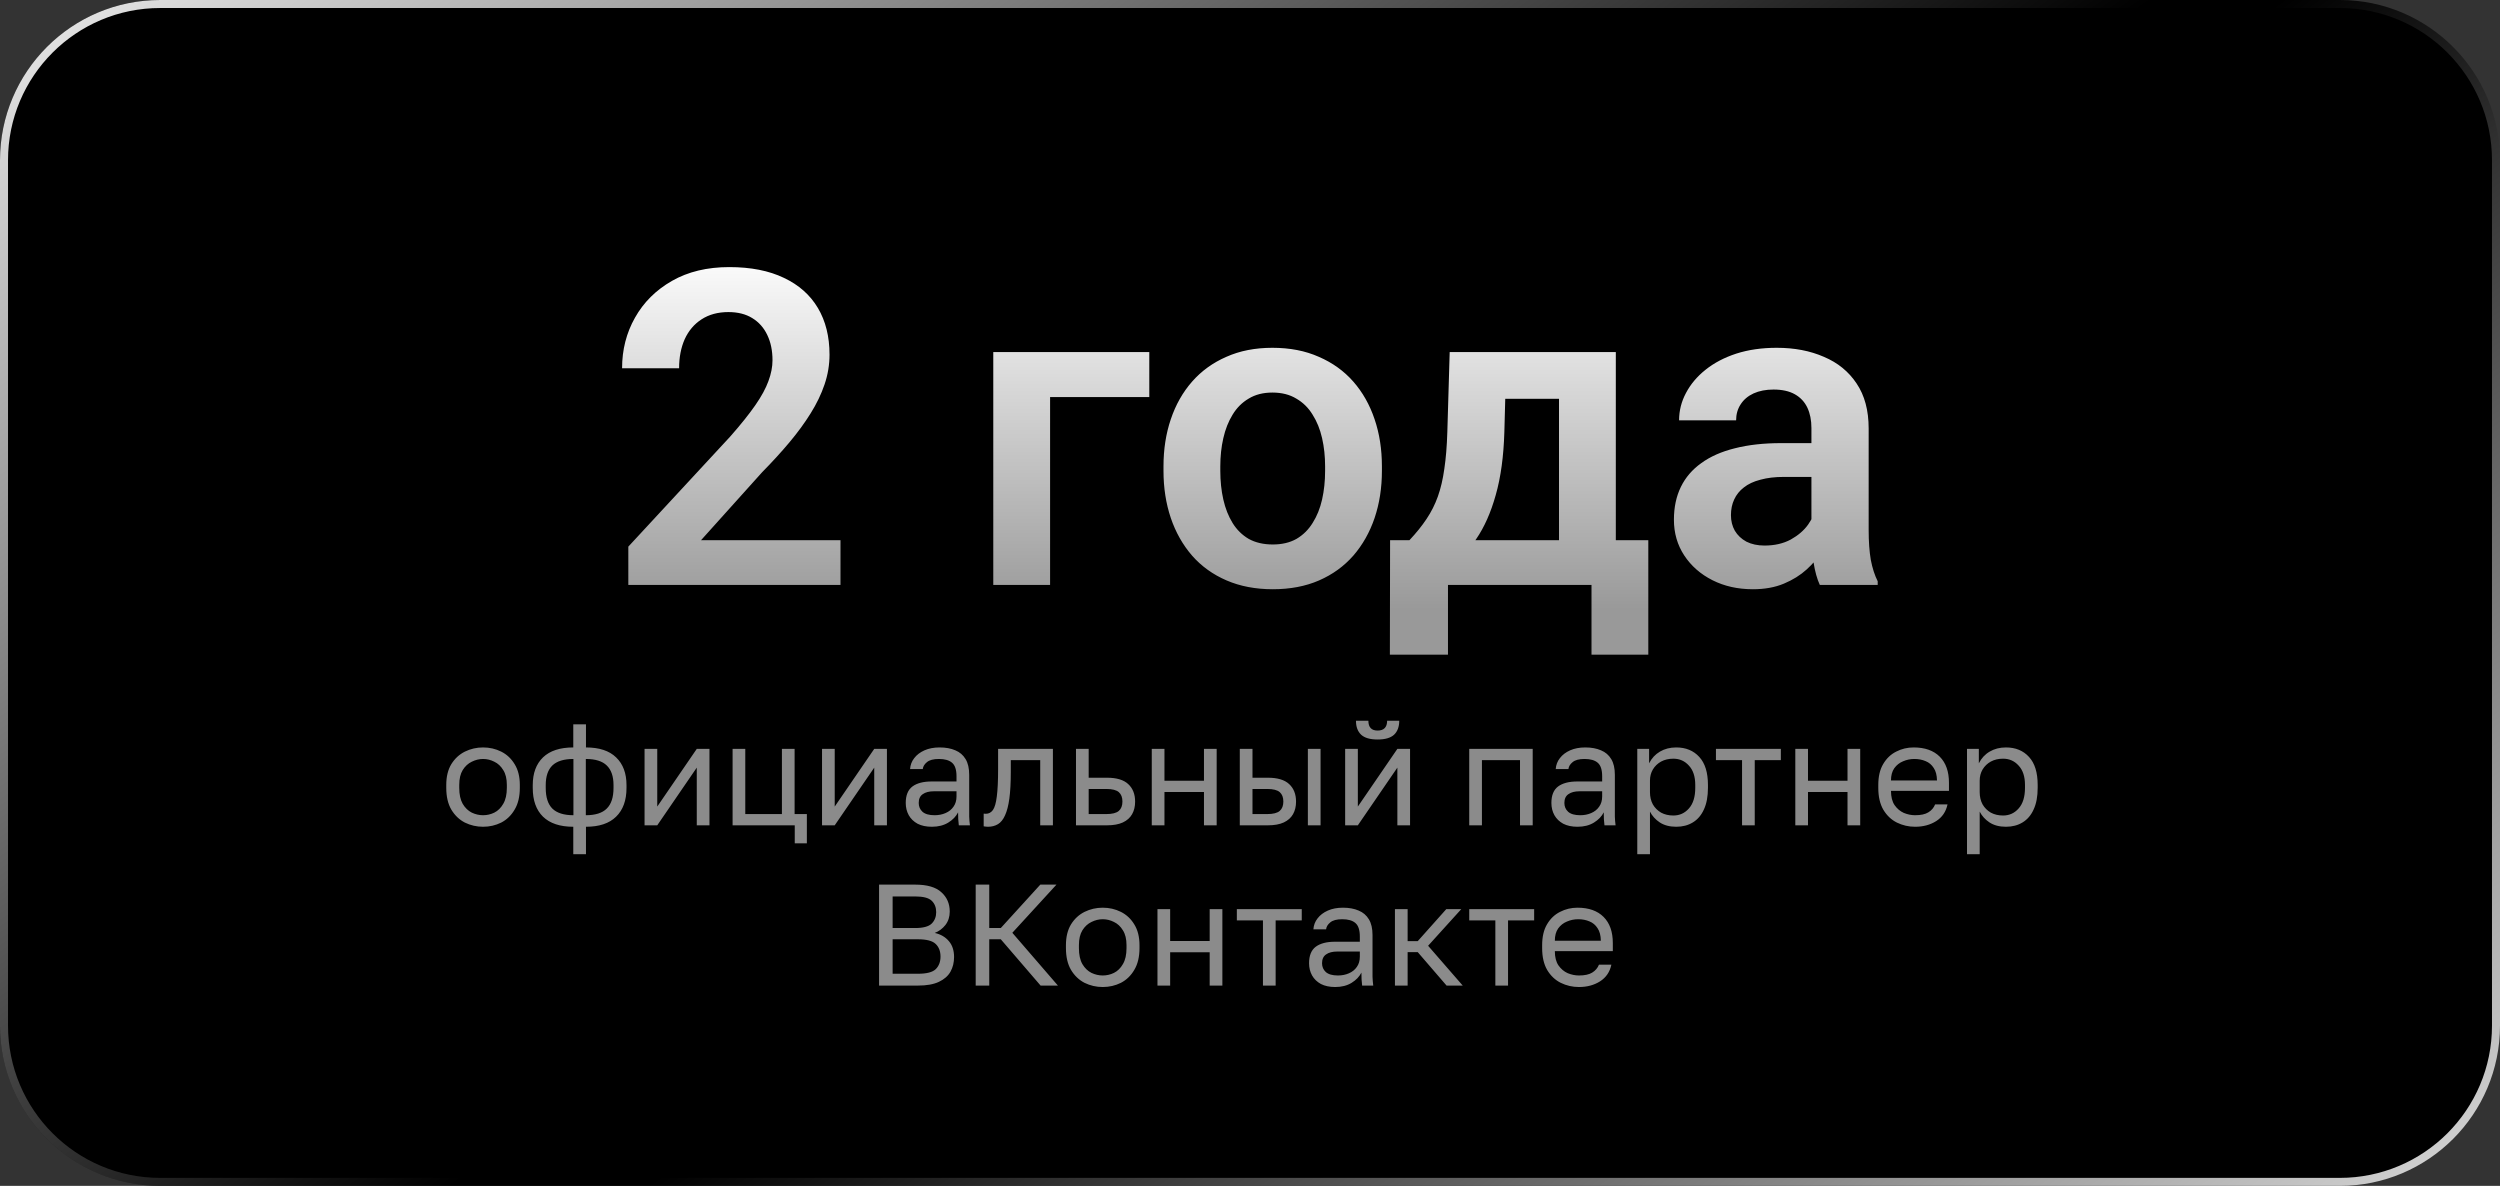
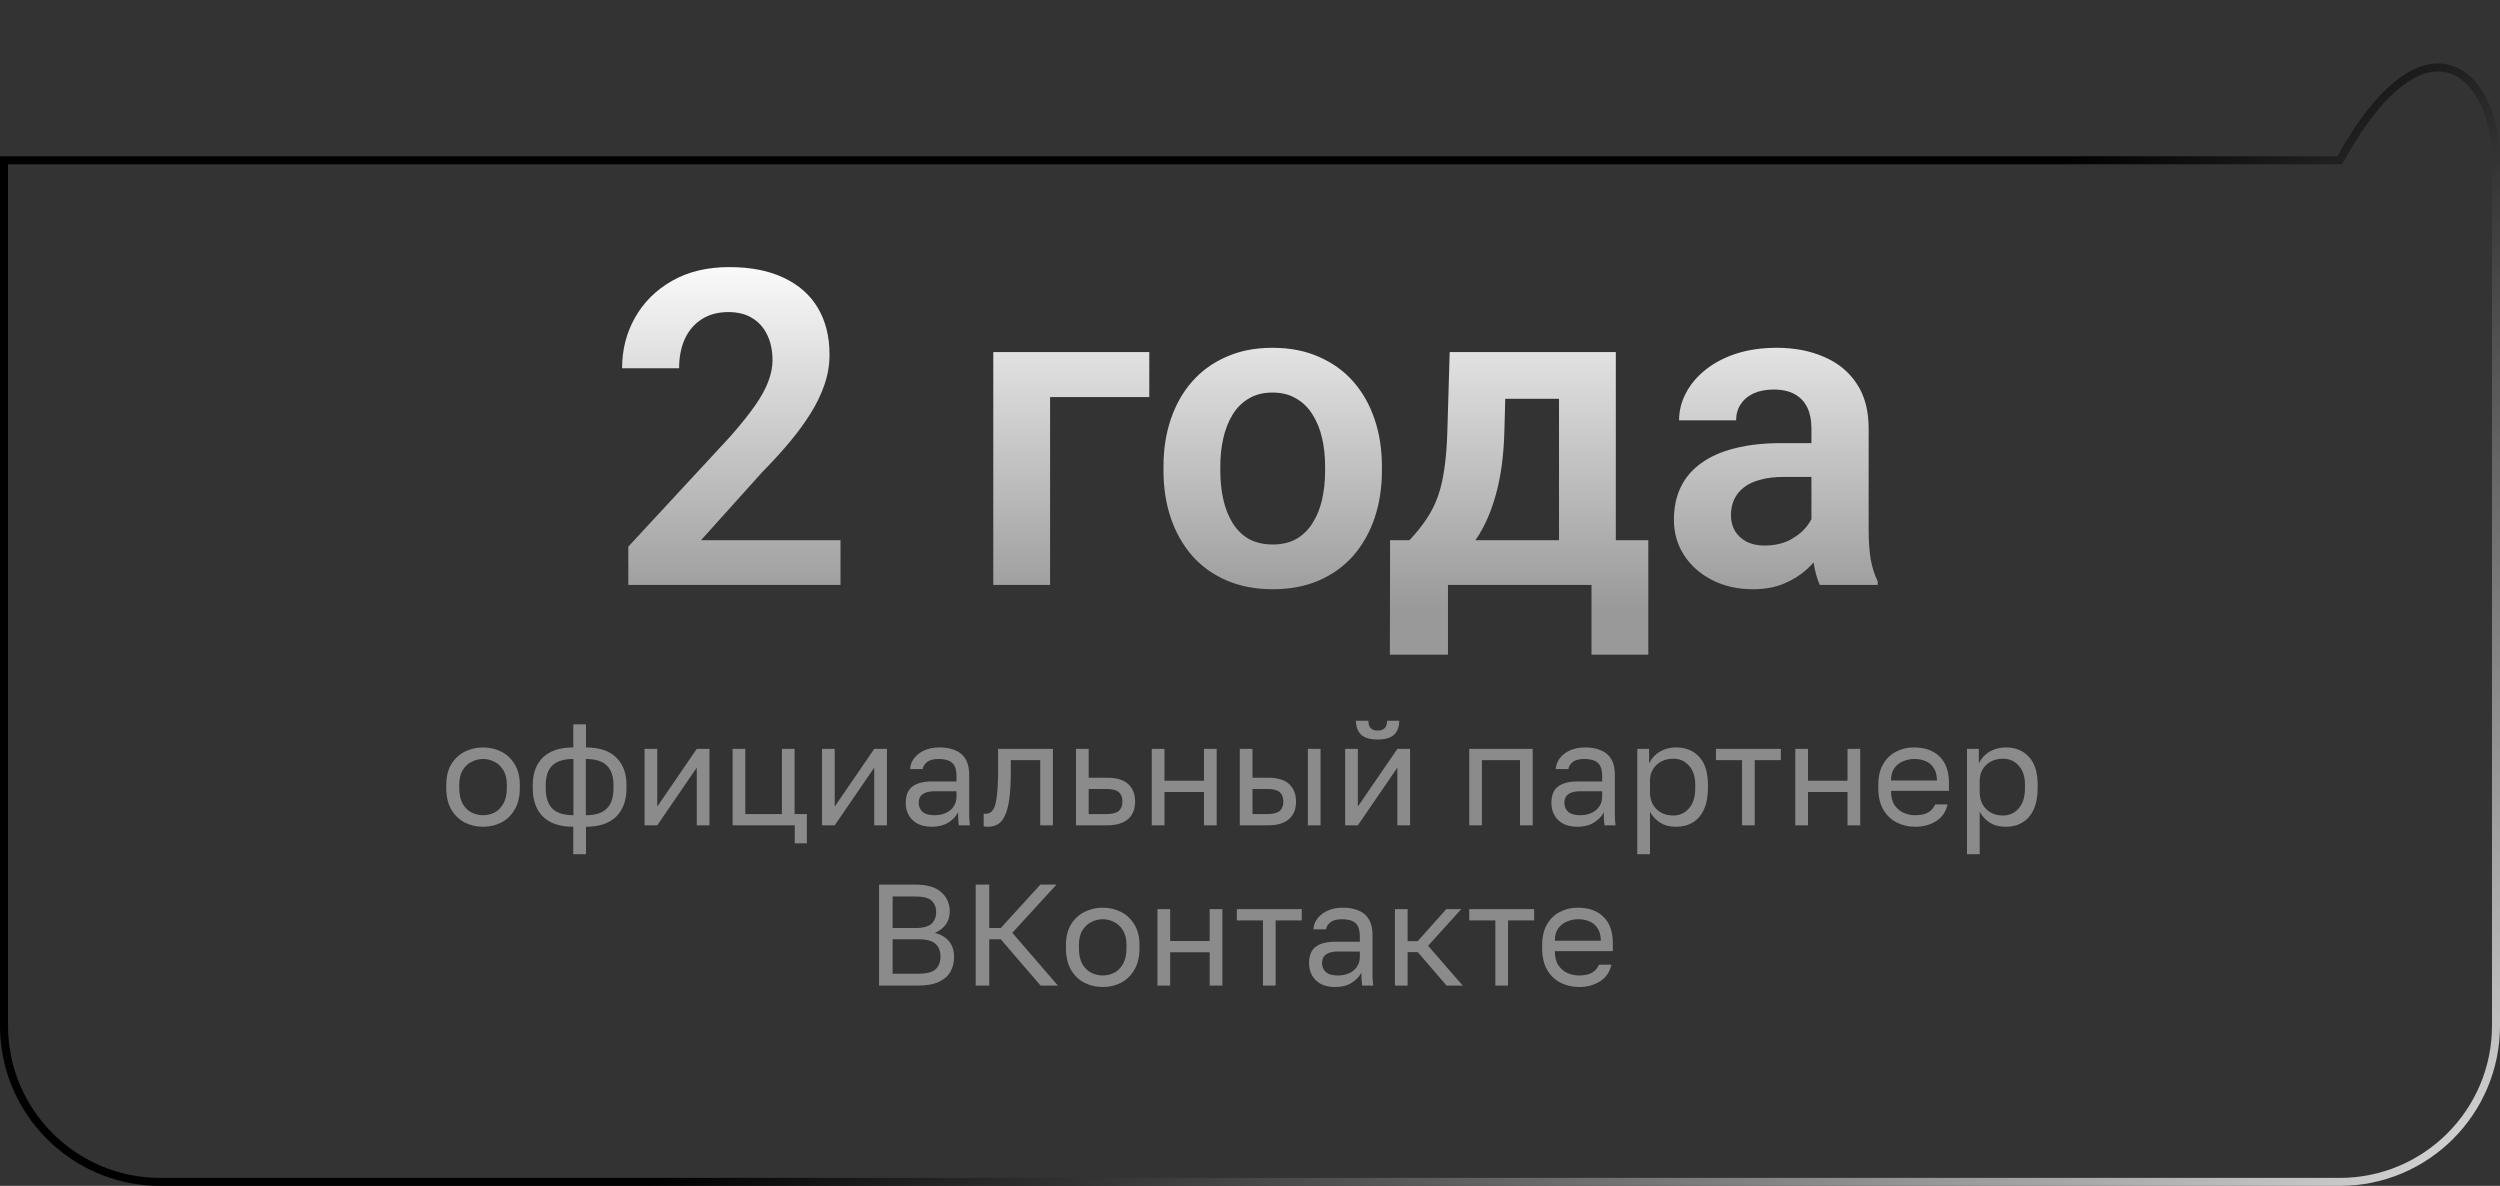
<svg xmlns="http://www.w3.org/2000/svg" width="312" height="148" viewBox="0 0 312 148" fill="none">
  <rect x="0" y="0" width="312" height="148" fill="#333333" stroke="none" />
-   <path d="M292 147.5H20C9.23 147.5 0.5 138.77 0.5 128V20C0.5 9.23 9.23 0.5 20 0.5H292C302.77 0.5 311.5 9.23 311.5 20V128C311.5 138.77 302.77 147.5 292 147.5Z" fill="black" />
-   <path d="M292 147.5H20C9.23 147.5 0.5 138.77 0.5 128V20C0.5 9.23 9.23 0.5 20 0.5H292C302.77 0.5 311.5 9.23 311.5 20V128C311.5 138.77 302.77 147.5 292 147.5Z" stroke="url(#paint0_linear_662_47)" />
-   <path d="M292 147.5H20C9.23 147.5 0.5 138.77 0.5 128V20C0.5 9.23 9.23 0.5 20 0.5H292C302.77 0.5 311.5 9.23 311.5 20V128C311.5 138.77 302.77 147.5 292 147.5Z" stroke="url(#paint1_linear_662_47)" />
+   <path d="M292 147.5H20C9.23 147.5 0.5 138.77 0.5 128V20H292C302.77 0.5 311.5 9.23 311.5 20V128C311.5 138.77 302.77 147.5 292 147.5Z" stroke="url(#paint0_linear_662_47)" />
  <path d="M104.894 67.414V73H78.415V68.22L91.117 54.497C92.442 52.993 93.489 51.686 94.259 50.576C95.029 49.466 95.575 48.463 95.897 47.568C96.238 46.655 96.408 45.786 96.408 44.963C96.408 43.763 96.193 42.716 95.763 41.821C95.334 40.908 94.707 40.2 93.883 39.699C93.078 39.198 92.084 38.947 90.902 38.947C89.595 38.947 88.476 39.252 87.545 39.86C86.632 40.451 85.934 41.275 85.451 42.331C84.985 43.387 84.752 44.596 84.752 45.956H77.636C77.636 43.647 78.173 41.543 79.247 39.645C80.321 37.73 81.861 36.199 83.866 35.053C85.871 33.907 88.253 33.334 91.01 33.334C93.695 33.334 95.969 33.782 97.831 34.677C99.693 35.554 101.107 36.808 102.074 38.437C103.041 40.066 103.524 42.009 103.524 44.265C103.524 45.518 103.319 46.753 102.907 47.971C102.495 49.188 101.913 50.397 101.161 51.596C100.427 52.778 99.55 53.977 98.529 55.195C97.509 56.412 96.372 57.657 95.119 58.928L87.492 67.414H104.894ZM143.432 43.942V49.555H131.051V73H123.961V43.942H143.432ZM145.204 58.767V58.203C145.204 56.072 145.508 54.112 146.117 52.321C146.726 50.513 147.612 48.947 148.776 47.622C149.94 46.297 151.363 45.267 153.046 44.533C154.729 43.781 156.645 43.405 158.793 43.405C160.977 43.405 162.911 43.781 164.594 44.533C166.295 45.267 167.727 46.297 168.891 47.622C170.054 48.947 170.941 50.513 171.549 52.321C172.158 54.112 172.462 56.072 172.462 58.203V58.767C172.462 60.879 172.158 62.84 171.549 64.648C170.941 66.438 170.054 68.005 168.891 69.348C167.727 70.672 166.304 71.702 164.621 72.436C162.938 73.17 161.013 73.537 158.847 73.537C156.698 73.537 154.774 73.17 153.073 72.436C151.372 71.702 149.94 70.672 148.776 69.348C147.612 68.005 146.726 66.438 146.117 64.648C145.508 62.84 145.204 60.879 145.204 58.767ZM152.294 58.203V58.767C152.294 60.038 152.419 61.228 152.67 62.338C152.921 63.448 153.306 64.424 153.825 65.266C154.344 66.107 155.015 66.769 155.839 67.253C156.68 67.718 157.683 67.951 158.847 67.951C159.993 67.951 160.977 67.718 161.801 67.253C162.624 66.769 163.296 66.107 163.815 65.266C164.352 64.424 164.746 63.448 164.997 62.338C165.247 61.228 165.373 60.038 165.373 58.767V58.203C165.373 56.949 165.247 55.777 164.997 54.685C164.746 53.575 164.352 52.599 163.815 51.757C163.296 50.898 162.615 50.227 161.774 49.743C160.95 49.242 159.957 48.991 158.793 48.991C157.647 48.991 156.662 49.242 155.839 49.743C155.015 50.227 154.344 50.898 153.825 51.757C153.306 52.599 152.921 53.575 152.67 54.685C152.419 55.777 152.294 56.949 152.294 58.203ZM180.922 43.942H188.012L187.743 53.933C187.654 56.958 187.296 59.572 186.669 61.774C186.06 63.959 185.246 65.794 184.225 67.28C183.222 68.766 182.077 69.965 180.788 70.878C179.516 71.791 178.183 72.499 176.786 73H175.094L175.067 67.468L175.9 67.414C176.741 66.519 177.449 65.642 178.021 64.782C178.612 63.905 179.087 62.965 179.445 61.962C179.803 60.96 180.071 59.814 180.25 58.525C180.447 57.218 180.573 55.687 180.626 53.933L180.922 43.942ZM182.829 43.942H201.654V73H194.564V49.77H182.829V43.942ZM173.483 67.414H205.709V81.701H198.62V73H180.707V81.701H173.456L173.483 67.414ZM226.066 66.823V53.422C226.066 52.438 225.896 51.587 225.556 50.871C225.215 50.155 224.696 49.6 223.998 49.206C223.3 48.812 222.414 48.615 221.339 48.615C220.39 48.615 219.558 48.776 218.842 49.099C218.144 49.421 217.606 49.877 217.23 50.468C216.854 51.041 216.667 51.704 216.667 52.456H209.55C209.55 51.256 209.836 50.119 210.409 49.045C210.982 47.953 211.797 46.986 212.853 46.145C213.927 45.285 215.207 44.614 216.693 44.13C218.197 43.647 219.88 43.405 221.742 43.405C223.944 43.405 225.905 43.781 227.624 44.533C229.36 45.267 230.721 46.377 231.706 47.863C232.708 49.349 233.209 51.22 233.209 53.476V66.152C233.209 67.602 233.299 68.846 233.478 69.885C233.675 70.905 233.961 71.791 234.337 72.543V73H227.113C226.773 72.266 226.514 71.335 226.334 70.207C226.155 69.061 226.066 67.933 226.066 66.823ZM227.06 55.302L227.113 59.519H222.628C221.518 59.519 220.543 59.635 219.701 59.868C218.86 60.083 218.17 60.405 217.633 60.834C217.096 61.246 216.693 61.748 216.425 62.338C216.156 62.911 216.022 63.565 216.022 64.299C216.022 65.015 216.183 65.659 216.505 66.232C216.846 66.805 217.329 67.262 217.956 67.602C218.6 67.924 219.352 68.085 220.211 68.085C221.465 68.085 222.557 67.835 223.488 67.334C224.419 66.814 225.144 66.188 225.663 65.454C226.182 64.72 226.46 64.021 226.496 63.359L228.537 66.42C228.286 67.154 227.91 67.933 227.409 68.757C226.907 69.58 226.263 70.35 225.475 71.066C224.687 71.783 223.738 72.373 222.628 72.839C221.518 73.304 220.229 73.537 218.761 73.537C216.881 73.537 215.198 73.161 213.712 72.409C212.226 71.657 211.054 70.628 210.194 69.321C209.335 68.014 208.905 66.528 208.905 64.863C208.905 63.323 209.192 61.962 209.765 60.781C210.338 59.599 211.188 58.605 212.316 57.8C213.444 56.976 214.84 56.359 216.505 55.947C218.188 55.517 220.113 55.302 222.279 55.302H227.06Z" fill="url(#paint2_linear_662_47)" />
  <path d="M60.284 103.18C59.48 103.18 58.724 103.006 58.016 102.658C57.32 102.298 56.756 101.758 56.324 101.038C55.904 100.318 55.694 99.412 55.694 98.32V97.96C55.694 96.928 55.904 96.064 56.324 95.368C56.756 94.672 57.32 94.15 58.016 93.802C58.724 93.454 59.48 93.28 60.284 93.28C61.1 93.28 61.856 93.454 62.552 93.802C63.248 94.15 63.806 94.672 64.226 95.368C64.658 96.064 64.874 96.928 64.874 97.96V98.32C64.874 99.412 64.658 100.318 64.226 101.038C63.806 101.758 63.248 102.298 62.552 102.658C61.856 103.006 61.1 103.18 60.284 103.18ZM60.284 101.74C60.776 101.74 61.244 101.632 61.688 101.416C62.144 101.188 62.516 100.822 62.804 100.318C63.104 99.814 63.254 99.148 63.254 98.32V97.96C63.254 97.192 63.104 96.574 62.804 96.106C62.516 95.626 62.144 95.278 61.688 95.062C61.244 94.834 60.776 94.72 60.284 94.72C59.804 94.72 59.336 94.834 58.88 95.062C58.424 95.278 58.046 95.626 57.746 96.106C57.458 96.574 57.314 97.192 57.314 97.96V98.32C57.314 99.148 57.458 99.814 57.746 100.318C58.046 100.822 58.424 101.188 58.88 101.416C59.336 101.632 59.804 101.74 60.284 101.74ZM71.545 106.6V103.18C69.889 103.18 68.629 102.76 67.765 101.92C66.913 101.08 66.487 99.886 66.487 98.338V97.978C66.487 96.502 66.913 95.35 67.765 94.522C68.629 93.694 69.889 93.28 71.545 93.28V90.4H73.129V93.28C74.785 93.28 76.039 93.694 76.891 94.522C77.755 95.35 78.187 96.502 78.187 97.978V98.338C78.187 99.886 77.755 101.08 76.891 101.92C76.039 102.76 74.785 103.18 73.129 103.18V106.6H71.545ZM76.567 98.338V97.978C76.567 96.886 76.285 96.07 75.721 95.53C75.169 94.99 74.299 94.72 73.111 94.72V101.74C74.299 101.74 75.169 101.464 75.721 100.912C76.285 100.36 76.567 99.502 76.567 98.338ZM68.107 97.978V98.338C68.107 99.502 68.383 100.36 68.935 100.912C69.499 101.464 70.375 101.74 71.563 101.74V94.72C70.375 94.72 69.499 94.99 68.935 95.53C68.383 96.07 68.107 96.886 68.107 97.978ZM80.441 103V93.46H82.025V100.66L86.957 93.46H88.541V103H86.957V95.8L82.025 103H80.441ZM99.185 105.25V103H91.427V93.46H93.011V101.596H97.583V93.46H99.167V101.596H100.697V105.25H99.185ZM102.589 103V93.46H104.173V100.66L109.105 93.46H110.689V103H109.105V95.8L104.173 103H102.589ZM116.294 103.18C115.598 103.18 115.004 103.054 114.512 102.802C114.032 102.538 113.666 102.184 113.414 101.74C113.162 101.284 113.036 100.774 113.036 100.21C113.036 99.262 113.312 98.578 113.864 98.158C114.428 97.738 115.232 97.528 116.276 97.528H119.372V96.88C119.372 96.064 119.186 95.5 118.814 95.188C118.454 94.876 117.908 94.72 117.176 94.72C116.492 94.72 115.994 94.852 115.682 95.116C115.37 95.368 115.196 95.656 115.16 95.98H113.576C113.612 95.464 113.786 95.008 114.098 94.612C114.41 94.204 114.836 93.88 115.376 93.64C115.916 93.4 116.546 93.28 117.266 93.28C118.022 93.28 118.676 93.4 119.228 93.64C119.78 93.868 120.206 94.234 120.506 94.738C120.806 95.23 120.956 95.884 120.956 96.7V100.57C120.956 101.074 120.956 101.518 120.956 101.902C120.968 102.274 120.998 102.64 121.046 103H119.66C119.624 102.724 119.6 102.466 119.588 102.226C119.576 101.974 119.57 101.692 119.57 101.38C119.318 101.884 118.91 102.31 118.346 102.658C117.782 103.006 117.098 103.18 116.294 103.18ZM116.636 101.74C117.14 101.74 117.596 101.65 118.004 101.47C118.424 101.29 118.754 101.026 118.994 100.678C119.246 100.33 119.372 99.904 119.372 99.4V98.752H116.546C115.958 98.752 115.496 98.872 115.16 99.112C114.824 99.34 114.656 99.706 114.656 100.21C114.656 100.654 114.812 101.02 115.124 101.308C115.448 101.596 115.952 101.74 116.636 101.74ZM123.303 103.18C123.219 103.18 123.129 103.174 123.033 103.162C122.949 103.15 122.859 103.138 122.763 103.126V101.542C122.799 101.554 122.889 101.56 123.033 101.56C123.393 101.56 123.687 101.404 123.915 101.092C124.143 100.768 124.305 100.204 124.401 99.4C124.509 98.584 124.563 97.444 124.563 95.98V93.46H131.403V103H129.819V94.864H126.147V96.34C126.147 97.672 126.087 98.782 125.967 99.67C125.847 100.546 125.667 101.242 125.427 101.758C125.199 102.274 124.905 102.64 124.545 102.856C124.185 103.072 123.771 103.18 123.303 103.18ZM134.283 103V93.46H135.867V97.06H138.153C139.353 97.06 140.235 97.324 140.799 97.852C141.375 98.38 141.663 99.112 141.663 100.048C141.663 100.648 141.537 101.17 141.285 101.614C141.033 102.058 140.649 102.4 140.133 102.64C139.617 102.88 138.957 103 138.153 103H134.283ZM135.867 101.596H138.063C138.807 101.596 139.329 101.464 139.629 101.2C139.929 100.936 140.079 100.546 140.079 100.03C140.079 99.514 139.929 99.124 139.629 98.86C139.329 98.596 138.807 98.464 138.063 98.464H135.867V101.596ZM143.74 103V93.46H145.324V97.438H150.256V93.46H151.84V103H150.256V98.842H145.324V103H143.74ZM154.726 103V93.46H156.31V97.06H158.236C159.436 97.06 160.318 97.324 160.882 97.852C161.458 98.38 161.746 99.112 161.746 100.048C161.746 100.648 161.62 101.17 161.368 101.614C161.116 102.058 160.732 102.4 160.216 102.64C159.7 102.88 159.04 103 158.236 103H154.726ZM156.31 101.596H158.146C158.89 101.596 159.412 101.464 159.712 101.2C160.012 100.936 160.162 100.546 160.162 100.03C160.162 99.514 160.012 99.124 159.712 98.86C159.412 98.596 158.89 98.464 158.146 98.464H156.31V101.596ZM163.222 103V93.46H164.806V103H163.222ZM167.875 103V93.46H169.459V100.66L174.391 93.46H175.975V103H174.391V95.8L169.459 103H167.875ZM171.925 92.29C170.989 92.29 170.305 92.092 169.873 91.696C169.441 91.288 169.225 90.706 169.225 89.95H170.773C170.773 90.358 170.869 90.664 171.061 90.868C171.253 91.072 171.541 91.174 171.925 91.174C172.321 91.174 172.615 91.072 172.807 90.868C173.011 90.664 173.113 90.358 173.113 89.95H174.625C174.625 90.706 174.409 91.288 173.977 91.696C173.545 92.092 172.861 92.29 171.925 92.29ZM183.361 103V93.46H191.281V103H189.697V94.864H184.945V103H183.361ZM196.872 103.18C196.176 103.18 195.582 103.054 195.09 102.802C194.61 102.538 194.244 102.184 193.992 101.74C193.74 101.284 193.614 100.774 193.614 100.21C193.614 99.262 193.89 98.578 194.442 98.158C195.006 97.738 195.81 97.528 196.854 97.528H199.95V96.88C199.95 96.064 199.764 95.5 199.392 95.188C199.032 94.876 198.486 94.72 197.754 94.72C197.07 94.72 196.572 94.852 196.26 95.116C195.948 95.368 195.774 95.656 195.738 95.98H194.154C194.19 95.464 194.364 95.008 194.676 94.612C194.988 94.204 195.414 93.88 195.954 93.64C196.494 93.4 197.124 93.28 197.844 93.28C198.6 93.28 199.254 93.4 199.806 93.64C200.358 93.868 200.784 94.234 201.084 94.738C201.384 95.23 201.534 95.884 201.534 96.7V100.57C201.534 101.074 201.534 101.518 201.534 101.902C201.546 102.274 201.576 102.64 201.624 103H200.238C200.202 102.724 200.178 102.466 200.166 102.226C200.154 101.974 200.148 101.692 200.148 101.38C199.896 101.884 199.488 102.31 198.924 102.658C198.36 103.006 197.676 103.18 196.872 103.18ZM197.214 101.74C197.718 101.74 198.174 101.65 198.582 101.47C199.002 101.29 199.332 101.026 199.572 100.678C199.824 100.33 199.95 99.904 199.95 99.4V98.752H197.124C196.536 98.752 196.074 98.872 195.738 99.112C195.402 99.34 195.234 99.706 195.234 100.21C195.234 100.654 195.39 101.02 195.702 101.308C196.026 101.596 196.53 101.74 197.214 101.74ZM204.332 106.6V93.46H205.808V95.26C206.132 94.624 206.582 94.138 207.158 93.802C207.746 93.454 208.424 93.28 209.192 93.28C210.392 93.28 211.352 93.676 212.072 94.468C212.792 95.248 213.152 96.412 213.152 97.96V98.32C213.152 99.4 212.984 100.3 212.648 101.02C212.324 101.74 211.862 102.28 211.262 102.64C210.674 103 209.984 103.18 209.192 103.18C208.376 103.18 207.692 103 207.14 102.64C206.6 102.28 206.192 101.83 205.916 101.29V106.6H204.332ZM208.832 101.776C209.612 101.776 210.26 101.482 210.776 100.894C211.304 100.306 211.568 99.448 211.568 98.32V97.96C211.568 96.916 211.304 96.112 210.776 95.548C210.26 94.972 209.612 94.684 208.832 94.684C208.256 94.684 207.746 94.804 207.302 95.044C206.87 95.284 206.528 95.614 206.276 96.034C206.036 96.442 205.916 96.904 205.916 97.42V98.86C205.916 99.436 206.036 99.946 206.276 100.39C206.528 100.822 206.87 101.164 207.302 101.416C207.746 101.656 208.256 101.776 208.832 101.776ZM217.408 103V94.864H214.15V93.46H222.25V94.864H218.992V103H217.408ZM224.054 103V93.46H225.638V97.438H230.57V93.46H232.154V103H230.57V98.842H225.638V103H224.054ZM239.001 103.18C238.197 103.18 237.441 103.006 236.733 102.658C236.037 102.31 235.473 101.776 235.041 101.056C234.621 100.336 234.411 99.424 234.411 98.32V97.96C234.411 96.904 234.615 96.034 235.023 95.35C235.431 94.654 235.971 94.138 236.643 93.802C237.315 93.454 238.041 93.28 238.821 93.28C240.225 93.28 241.311 93.664 242.079 94.432C242.847 95.2 243.231 96.286 243.231 97.69V98.698H235.995C235.995 99.442 236.145 100.036 236.445 100.48C236.757 100.924 237.141 101.248 237.597 101.452C238.065 101.644 238.533 101.74 239.001 101.74C239.721 101.74 240.273 101.62 240.657 101.38C241.053 101.14 241.335 100.81 241.503 100.39H243.051C242.859 101.302 242.385 101.998 241.629 102.478C240.885 102.946 240.009 103.18 239.001 103.18ZM238.911 94.72C238.419 94.72 237.951 94.816 237.507 95.008C237.063 95.188 236.697 95.476 236.409 95.872C236.133 96.268 235.995 96.778 235.995 97.402H241.737C241.725 96.742 241.587 96.22 241.323 95.836C241.071 95.44 240.735 95.158 240.315 94.99C239.895 94.81 239.427 94.72 238.911 94.72ZM245.482 106.6V93.46H246.958V95.26C247.282 94.624 247.732 94.138 248.308 93.802C248.896 93.454 249.574 93.28 250.342 93.28C251.542 93.28 252.502 93.676 253.222 94.468C253.942 95.248 254.302 96.412 254.302 97.96V98.32C254.302 99.4 254.134 100.3 253.798 101.02C253.474 101.74 253.012 102.28 252.412 102.64C251.824 103 251.134 103.18 250.342 103.18C249.526 103.18 248.842 103 248.29 102.64C247.75 102.28 247.342 101.83 247.066 101.29V106.6H245.482ZM249.982 101.776C250.762 101.776 251.41 101.482 251.926 100.894C252.454 100.306 252.718 99.448 252.718 98.32V97.96C252.718 96.916 252.454 96.112 251.926 95.548C251.41 94.972 250.762 94.684 249.982 94.684C249.406 94.684 248.896 94.804 248.452 95.044C248.02 95.284 247.678 95.614 247.426 96.034C247.186 96.442 247.066 96.904 247.066 97.42V98.86C247.066 99.436 247.186 99.946 247.426 100.39C247.678 100.822 248.02 101.164 248.452 101.416C248.896 101.656 249.406 101.776 249.982 101.776ZM109.708 123V110.4H114.208C115.708 110.4 116.8 110.718 117.484 111.354C118.18 111.978 118.528 112.782 118.528 113.766C118.528 114.414 118.348 114.972 117.988 115.44C117.628 115.896 117.184 116.226 116.656 116.43C117.4 116.598 117.988 116.94 118.42 117.456C118.852 117.96 119.068 118.62 119.068 119.436C119.068 120.12 118.918 120.732 118.618 121.272C118.318 121.8 117.838 122.22 117.178 122.532C116.518 122.844 115.648 123 114.568 123H109.708ZM111.4 121.524H114.568C115.648 121.524 116.386 121.332 116.782 120.948C117.178 120.552 117.376 120.03 117.376 119.382C117.376 118.722 117.178 118.2 116.782 117.816C116.386 117.42 115.642 117.222 114.55 117.222H111.4V121.524ZM111.4 115.818H114.208C115.216 115.818 115.906 115.632 116.278 115.26C116.65 114.888 116.836 114.414 116.836 113.838C116.836 113.25 116.65 112.776 116.278 112.416C115.906 112.056 115.216 111.876 114.208 111.876H111.4V115.818ZM121.767 123V110.4H123.459V115.818H124.899L129.831 110.4H131.847L126.339 116.412L132.027 123H129.867L124.899 117.222H123.459V123H121.767ZM137.619 123.18C136.815 123.18 136.059 123.006 135.351 122.658C134.655 122.298 134.091 121.758 133.659 121.038C133.239 120.318 133.029 119.412 133.029 118.32V117.96C133.029 116.928 133.239 116.064 133.659 115.368C134.091 114.672 134.655 114.15 135.351 113.802C136.059 113.454 136.815 113.28 137.619 113.28C138.435 113.28 139.191 113.454 139.887 113.802C140.583 114.15 141.141 114.672 141.561 115.368C141.993 116.064 142.209 116.928 142.209 117.96V118.32C142.209 119.412 141.993 120.318 141.561 121.038C141.141 121.758 140.583 122.298 139.887 122.658C139.191 123.006 138.435 123.18 137.619 123.18ZM137.619 121.74C138.111 121.74 138.579 121.632 139.023 121.416C139.479 121.188 139.851 120.822 140.139 120.318C140.439 119.814 140.589 119.148 140.589 118.32V117.96C140.589 117.192 140.439 116.574 140.139 116.106C139.851 115.626 139.479 115.278 139.023 115.062C138.579 114.834 138.111 114.72 137.619 114.72C137.139 114.72 136.671 114.834 136.215 115.062C135.759 115.278 135.381 115.626 135.081 116.106C134.793 116.574 134.649 117.192 134.649 117.96V118.32C134.649 119.148 134.793 119.814 135.081 120.318C135.381 120.822 135.759 121.188 136.215 121.416C136.671 121.632 137.139 121.74 137.619 121.74ZM144.452 123V113.46H146.036V117.438H150.968V113.46H152.552V123H150.968V118.842H146.036V123H144.452ZM157.616 123V114.864H154.358V113.46H162.458V114.864H159.2V123H157.616ZM166.629 123.18C165.933 123.18 165.339 123.054 164.847 122.802C164.367 122.538 164.001 122.184 163.749 121.74C163.497 121.284 163.371 120.774 163.371 120.21C163.371 119.262 163.647 118.578 164.199 118.158C164.763 117.738 165.567 117.528 166.611 117.528H169.707V116.88C169.707 116.064 169.521 115.5 169.149 115.188C168.789 114.876 168.243 114.72 167.511 114.72C166.827 114.72 166.329 114.852 166.017 115.116C165.705 115.368 165.531 115.656 165.495 115.98H163.911C163.947 115.464 164.121 115.008 164.433 114.612C164.745 114.204 165.171 113.88 165.711 113.64C166.251 113.4 166.881 113.28 167.601 113.28C168.357 113.28 169.011 113.4 169.563 113.64C170.115 113.868 170.541 114.234 170.841 114.738C171.141 115.23 171.291 115.884 171.291 116.7V120.57C171.291 121.074 171.291 121.518 171.291 121.902C171.303 122.274 171.333 122.64 171.381 123H169.995C169.959 122.724 169.935 122.466 169.923 122.226C169.911 121.974 169.905 121.692 169.905 121.38C169.653 121.884 169.245 122.31 168.681 122.658C168.117 123.006 167.433 123.18 166.629 123.18ZM166.971 121.74C167.475 121.74 167.931 121.65 168.339 121.47C168.759 121.29 169.089 121.026 169.329 120.678C169.581 120.33 169.707 119.904 169.707 119.4V118.752H166.881C166.293 118.752 165.831 118.872 165.495 119.112C165.159 119.34 164.991 119.706 164.991 120.21C164.991 120.654 165.147 121.02 165.459 121.308C165.783 121.596 166.287 121.74 166.971 121.74ZM174.088 123V113.46H175.672V117.456H176.932L180.496 113.46H182.368L178.228 118.032L182.548 123H180.532L176.932 118.824H175.672V123H174.088ZM186.62 123V114.864H183.362V113.46H191.462V114.864H188.204V123H186.62ZM197.05 123.18C196.246 123.18 195.49 123.006 194.782 122.658C194.086 122.31 193.522 121.776 193.09 121.056C192.67 120.336 192.46 119.424 192.46 118.32V117.96C192.46 116.904 192.664 116.034 193.072 115.35C193.48 114.654 194.02 114.138 194.692 113.802C195.364 113.454 196.09 113.28 196.87 113.28C198.274 113.28 199.36 113.664 200.128 114.432C200.896 115.2 201.28 116.286 201.28 117.69V118.698H194.044C194.044 119.442 194.194 120.036 194.494 120.48C194.806 120.924 195.19 121.248 195.646 121.452C196.114 121.644 196.582 121.74 197.05 121.74C197.77 121.74 198.322 121.62 198.706 121.38C199.102 121.14 199.384 120.81 199.552 120.39H201.1C200.908 121.302 200.434 121.998 199.678 122.478C198.934 122.946 198.058 123.18 197.05 123.18ZM196.96 114.72C196.468 114.72 196 114.816 195.556 115.008C195.112 115.188 194.746 115.476 194.458 115.872C194.182 116.268 194.044 116.778 194.044 117.402H199.786C199.774 116.742 199.636 116.22 199.372 115.836C199.12 115.44 198.784 115.158 198.364 114.99C197.944 114.81 197.476 114.72 196.96 114.72Z" fill="#8B8B8B" />
  <defs>
    <linearGradient id="paint0_linear_662_47" x1="203.312" y1="59.082" x2="296.178" y2="187.126" gradientUnits="userSpaceOnUse">
      <stop />
      <stop offset="1" stop-color="white" />
    </linearGradient>
    <linearGradient id="paint1_linear_662_47" x1="86.667" y1="126.934" x2="-8.244" y2="-9.166" gradientUnits="userSpaceOnUse">
      <stop stop-color="white" stop-opacity="0" />
      <stop offset="1" stop-color="white" />
    </linearGradient>
    <linearGradient id="paint2_linear_662_47" x1="156.697" y1="30.907" x2="156.697" y2="76.093" gradientUnits="userSpaceOnUse">
      <stop stop-color="white" />
      <stop offset="1" stop-color="#999999" />
    </linearGradient>
  </defs>
</svg>